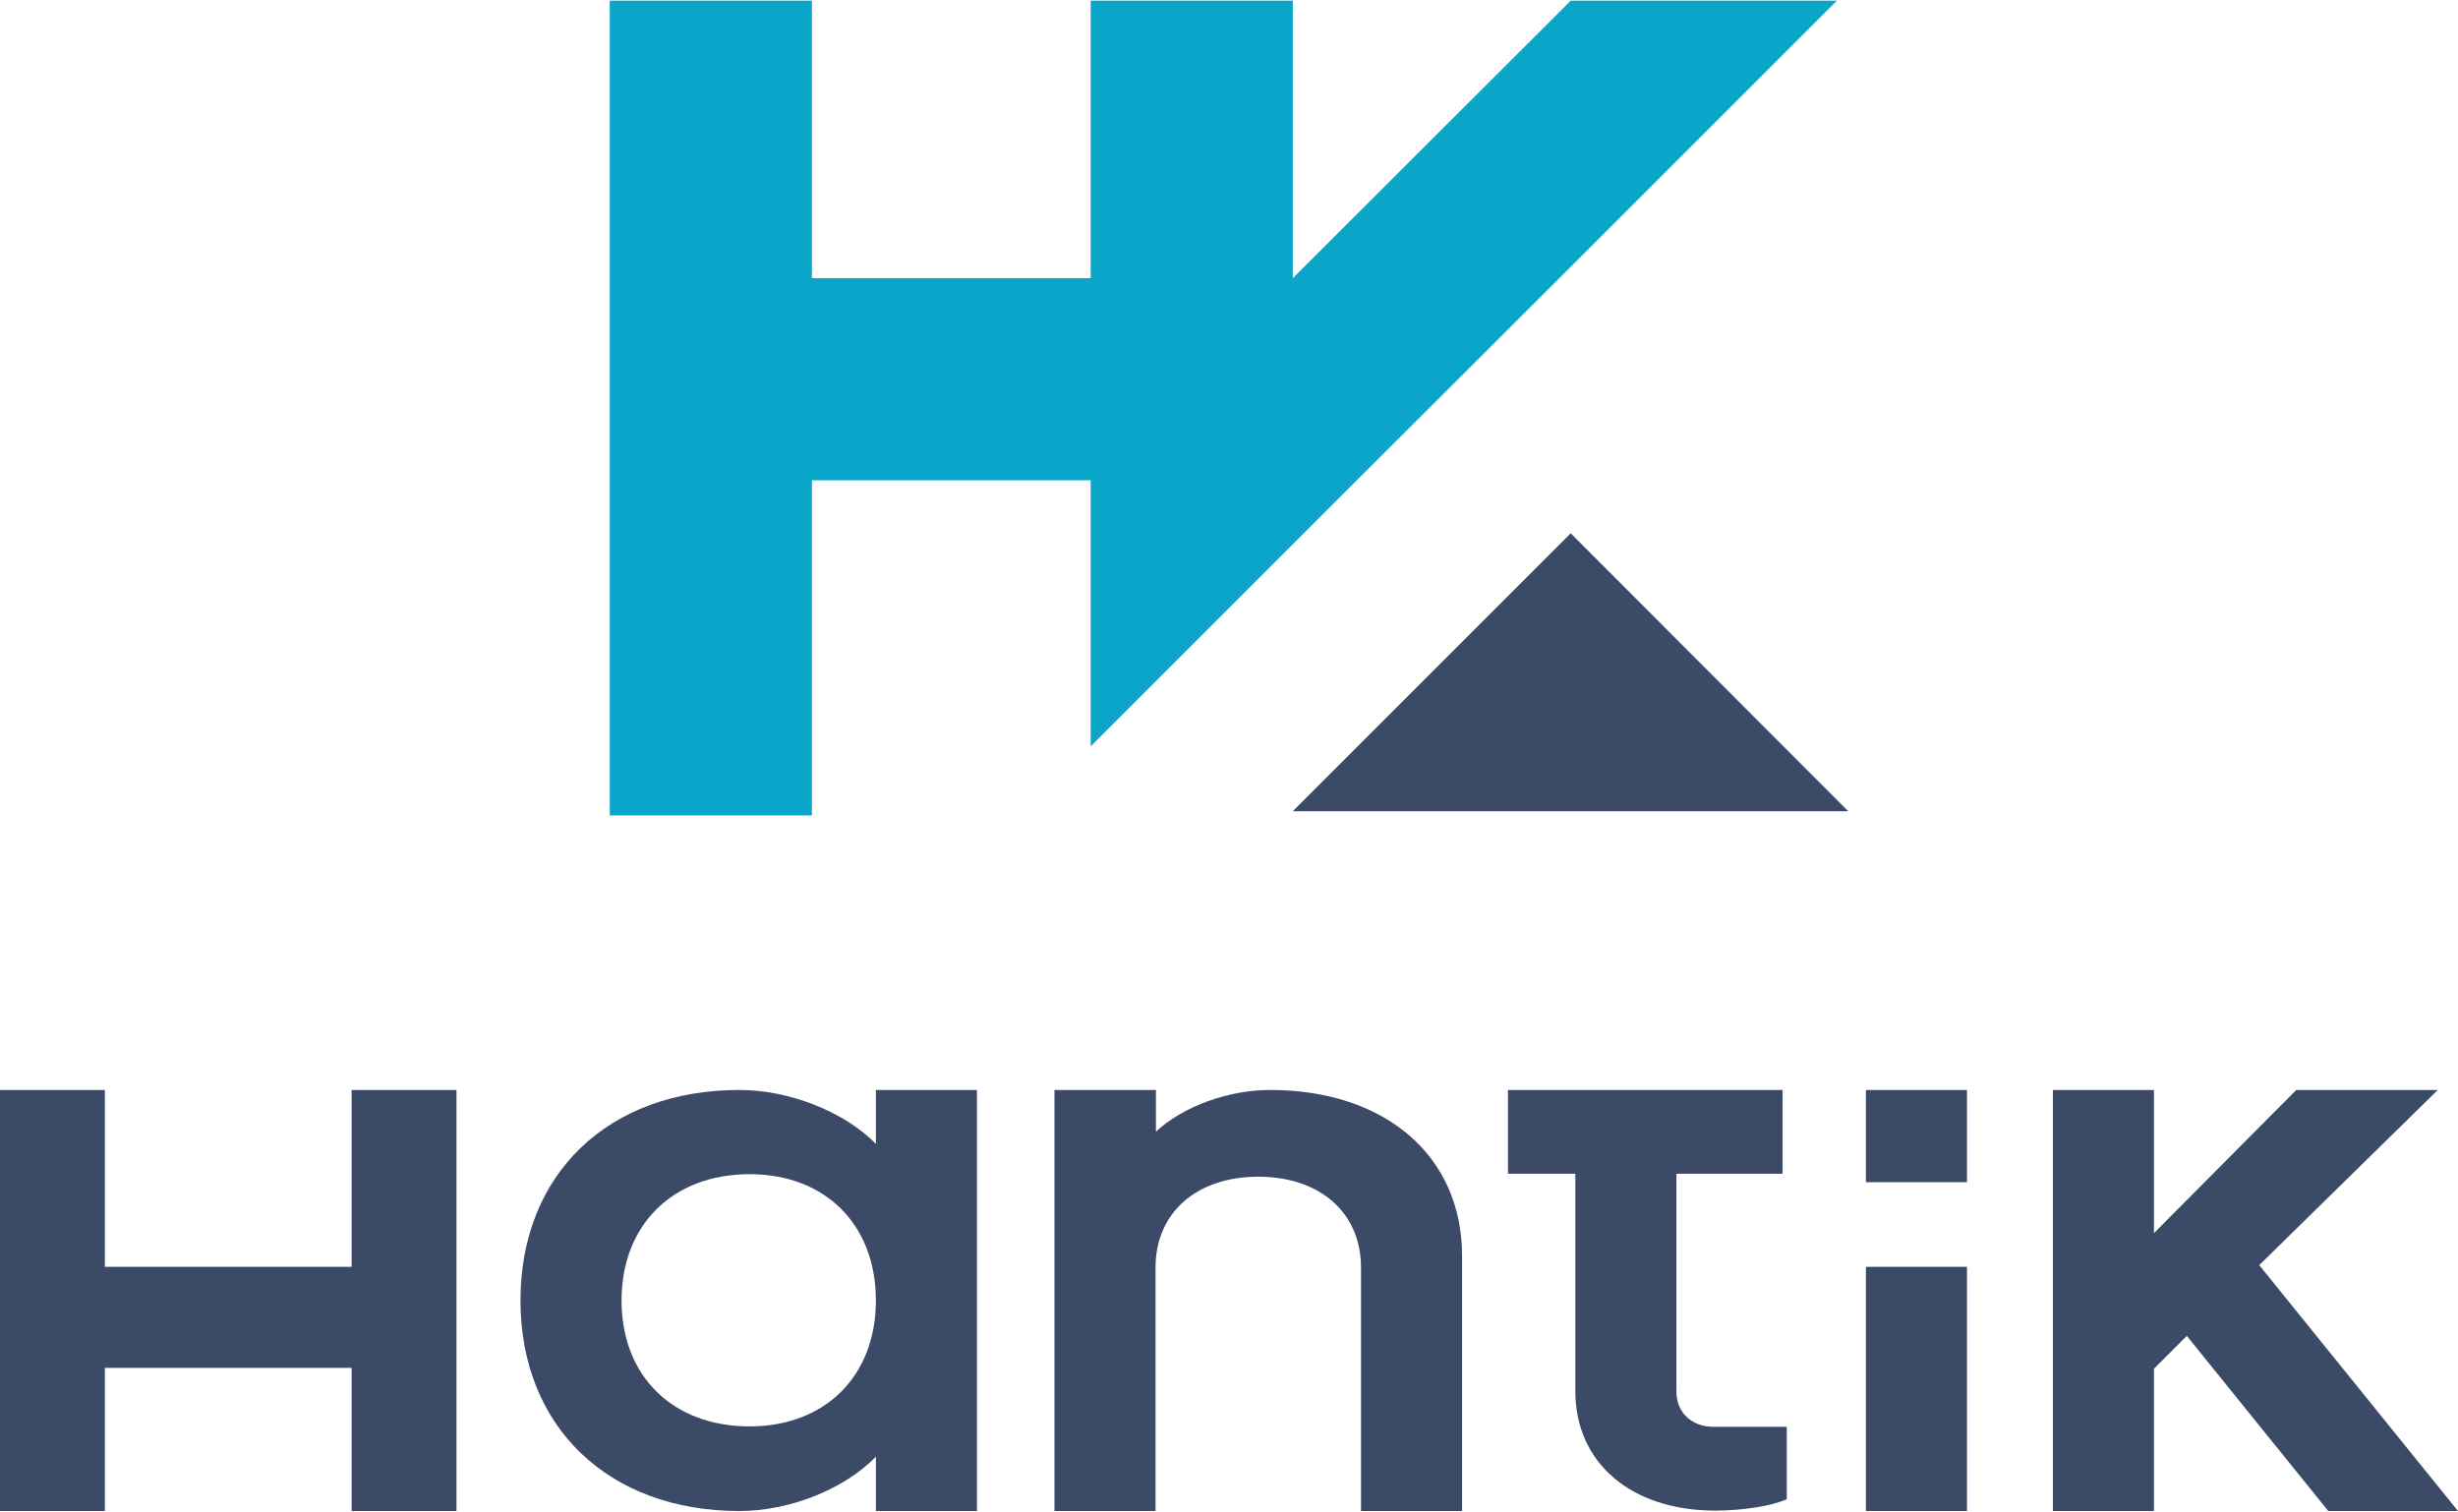
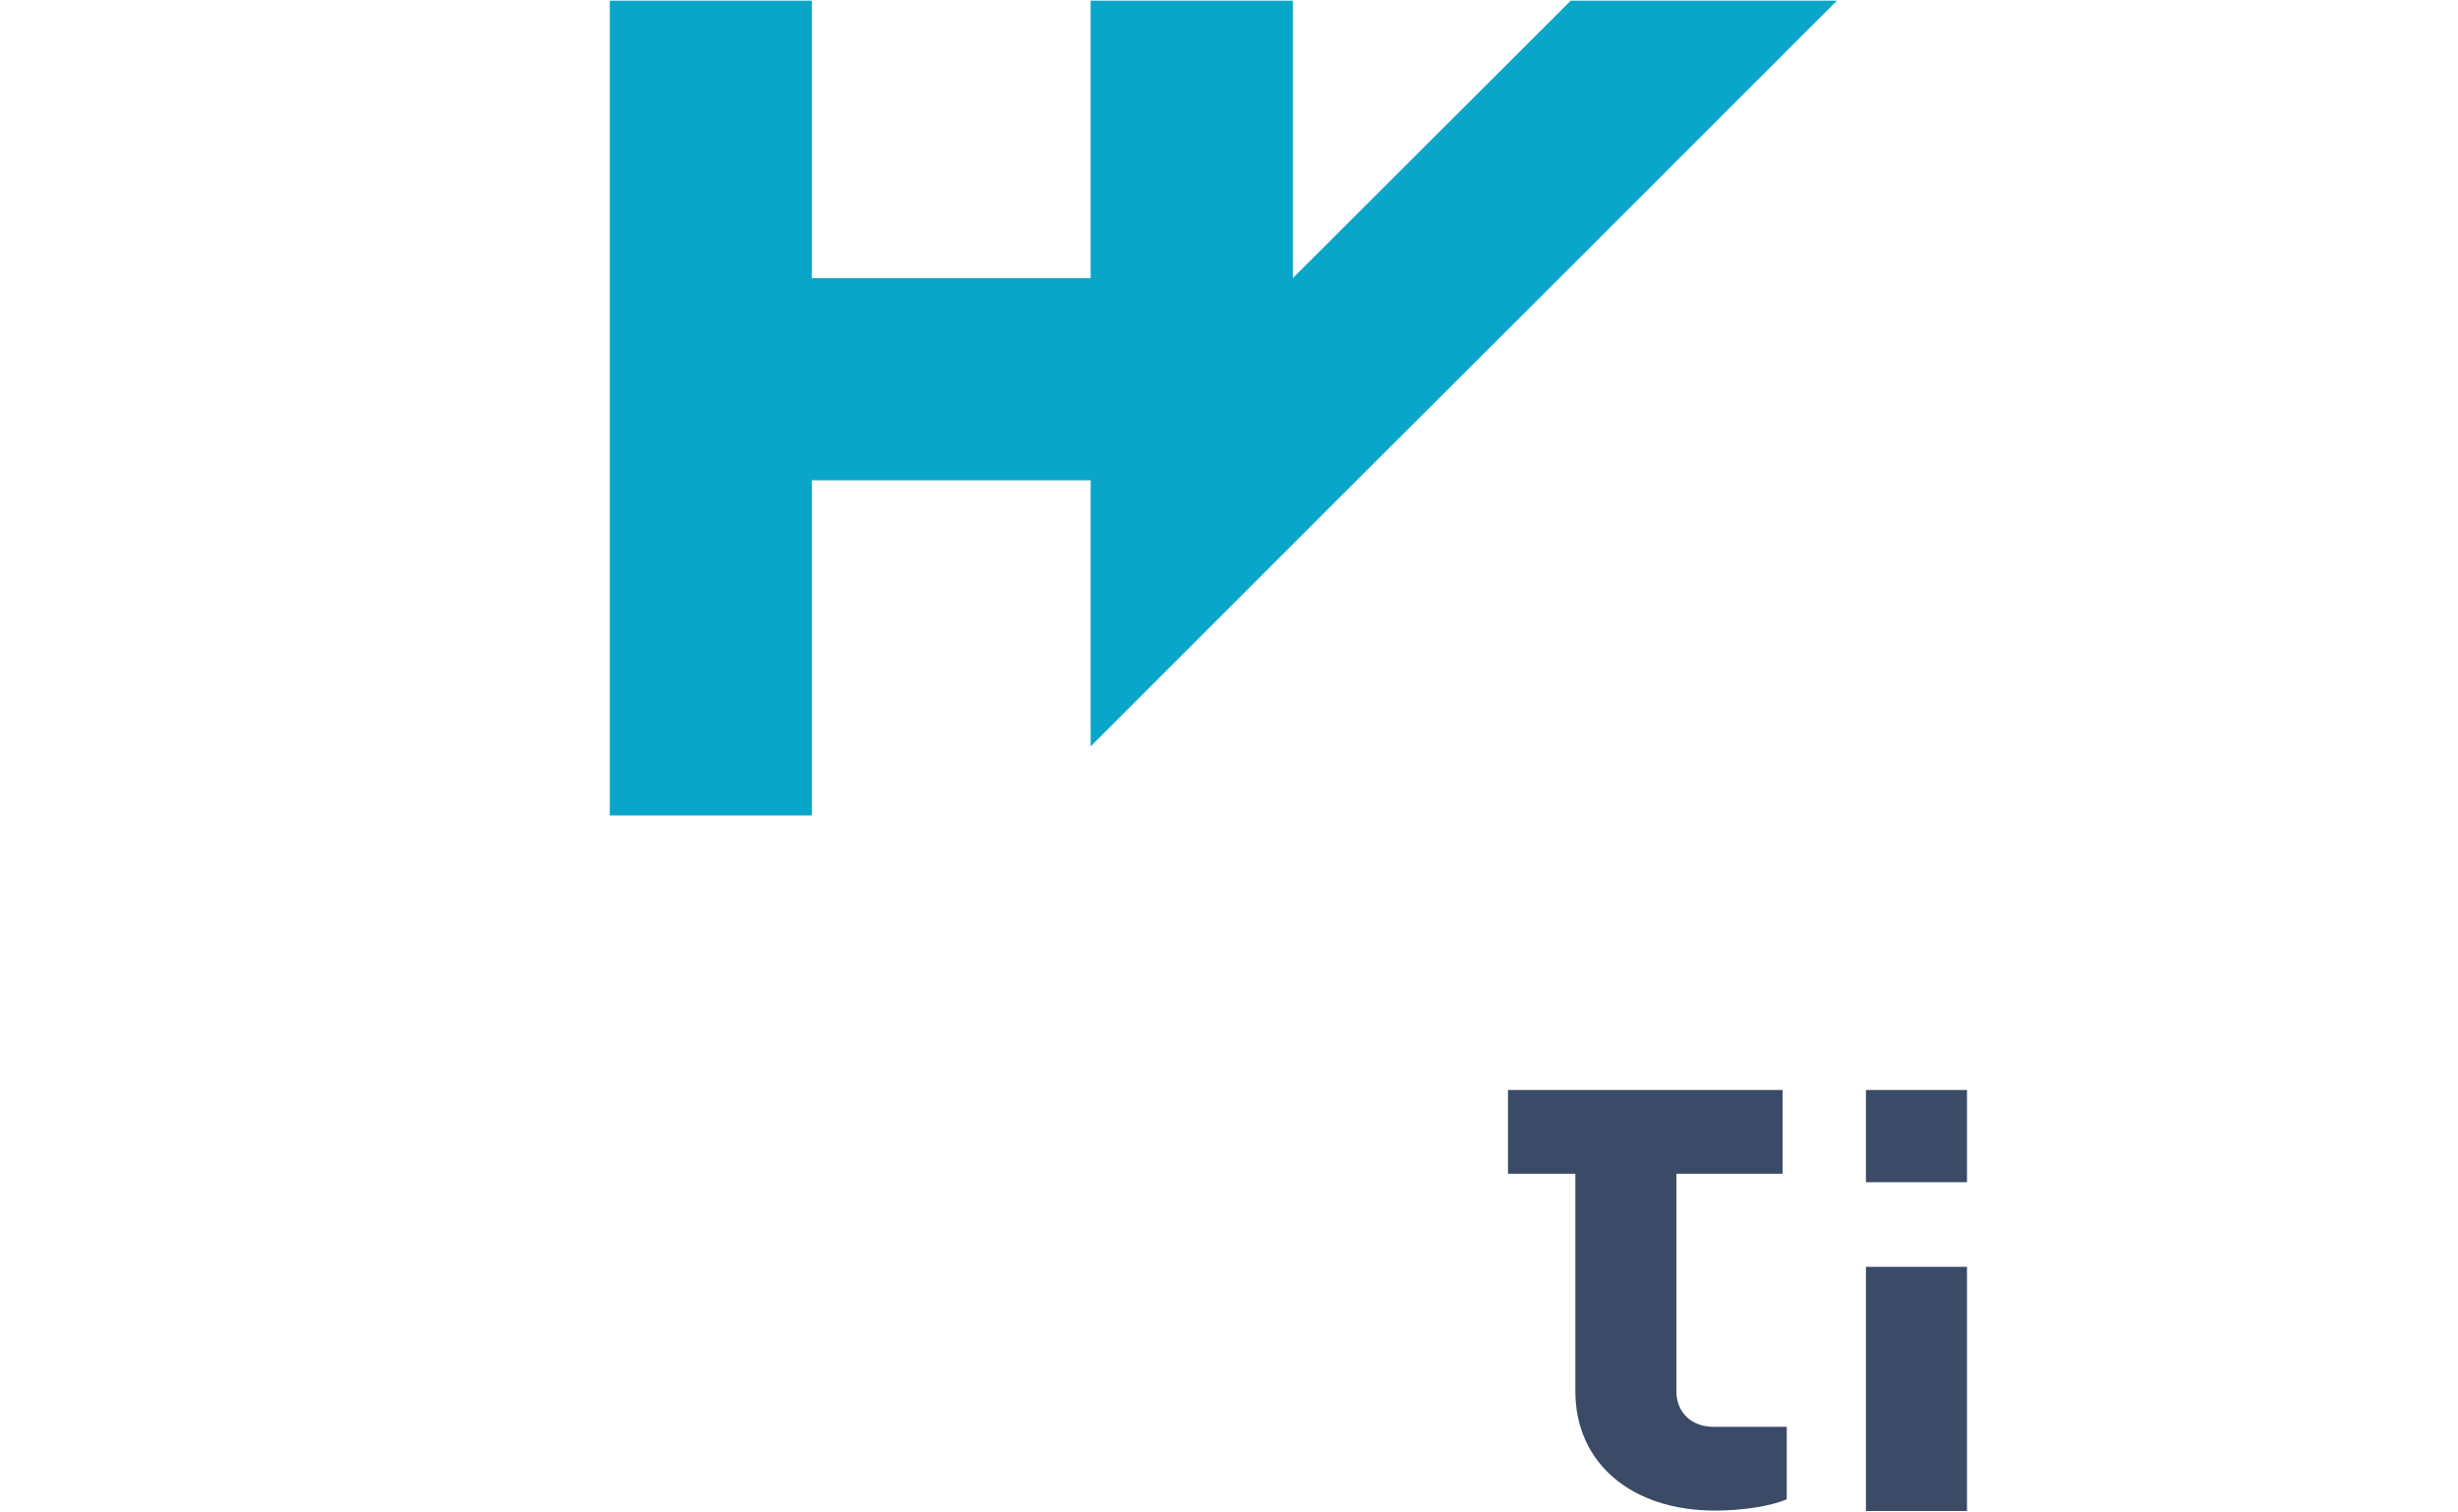
<svg xmlns="http://www.w3.org/2000/svg" xml:space="preserve" width="504px" height="310px" version="1.1" style="shape-rendering:geometricPrecision; text-rendering:geometricPrecision; image-rendering:optimizeQuality; fill-rule:evenodd; clip-rule:evenodd" viewBox="0 0 58.37 35.87">
  <defs>
    <style type="text/css">
   
    .fil1 {fill:#0AA6CA;fill-rule:nonzero}
    .fil0 {fill:#3B4A66;fill-rule:nonzero}
   
  </style>
  </defs>
  <g id="Capa_x0020_1">
    <g id="_1960978077872">
-       <path class="fil0" d="M20.8 30.87c0,-1.8 -1.2,-3 -3,-3 -1.82,0 -3.04,1.2 -3.04,3 0,1.8 1.22,2.99 3.04,2.99 1.8,0 3,-1.2 3,-2.99zm-8.44 0c0,-3 2.08,-5 5.2,-5 1.18,0 2.48,0.51 3.24,1.28l0 -1.28 2.4 0 0 10 -2.4 0 0 -1.29c-0.76,0.78 -2.06,1.29 -3.24,1.29 -3.12,0 -5.2,-2.01 -5.2,-5l0 0z" />
-       <path class="fil0" d="M25.04 25.87l2.41 0 0 0.99c0.66,-0.61 1.73,-0.99 2.71,-0.99 2.74,0 4.56,1.57 4.56,3.94l0 6.06 -2.4 0 0 -5.78c0,-1.31 -0.98,-2.16 -2.44,-2.16 -1.46,0 -2.44,0.85 -2.44,2.16l0 5.78 -2.4 0 0 -10 0 0z" />
      <path class="fil0" d="M37.41 33.03l0 -5.17 -1.6 0 0 -1.99 1.6 0 2.4 0 2.52 0 0 1.99 -2.52 0 0 5.17c0,0.5 0.36,0.84 0.88,0.84l1.74 0 0 1.72c-0.36,0.16 -1.04,0.27 -1.7,0.27 -2,0 -3.32,-1.14 -3.32,-2.83z" />
      <path class="fil0" d="M44.31 30.07l2.4 0 0 5.8 -2.4 0 0 -5.8zm0 -4.2l2.4 0 0 2.19 -2.4 0 0 -2.19z" />
-       <polygon class="fil0" points="48.75,25.87 51.15,25.87 51.15,29.27 54.53,25.87 57.89,25.87 53.65,30.03 58.37,35.87 55.29,35.87 51.93,31.71 51.15,32.49 51.15,35.87 48.75,35.87 " />
-       <polygon class="fil0" points="0,25.87 2.49,25.87 2.49,30.07 8.35,30.07 8.35,25.87 10.84,25.87 10.84,35.87 8.35,35.87 8.35,32.47 2.49,32.47 2.49,35.87 0,35.87 " />
      <polygon class="fil1" points="43.62,0 37.03,6.59 32.22,11.39 25.9,17.71 25.9,11.39 19.28,11.39 19.28,19.35 14.48,19.35 14.48,0 19.28,0 19.28,6.59 25.9,6.59 25.9,0 30.7,0 30.7,6.59 37.3,0 " />
-       <polygon class="fil0" points="43.89,19.25 30.7,19.25 37.3,12.65 " />
    </g>
  </g>
</svg>